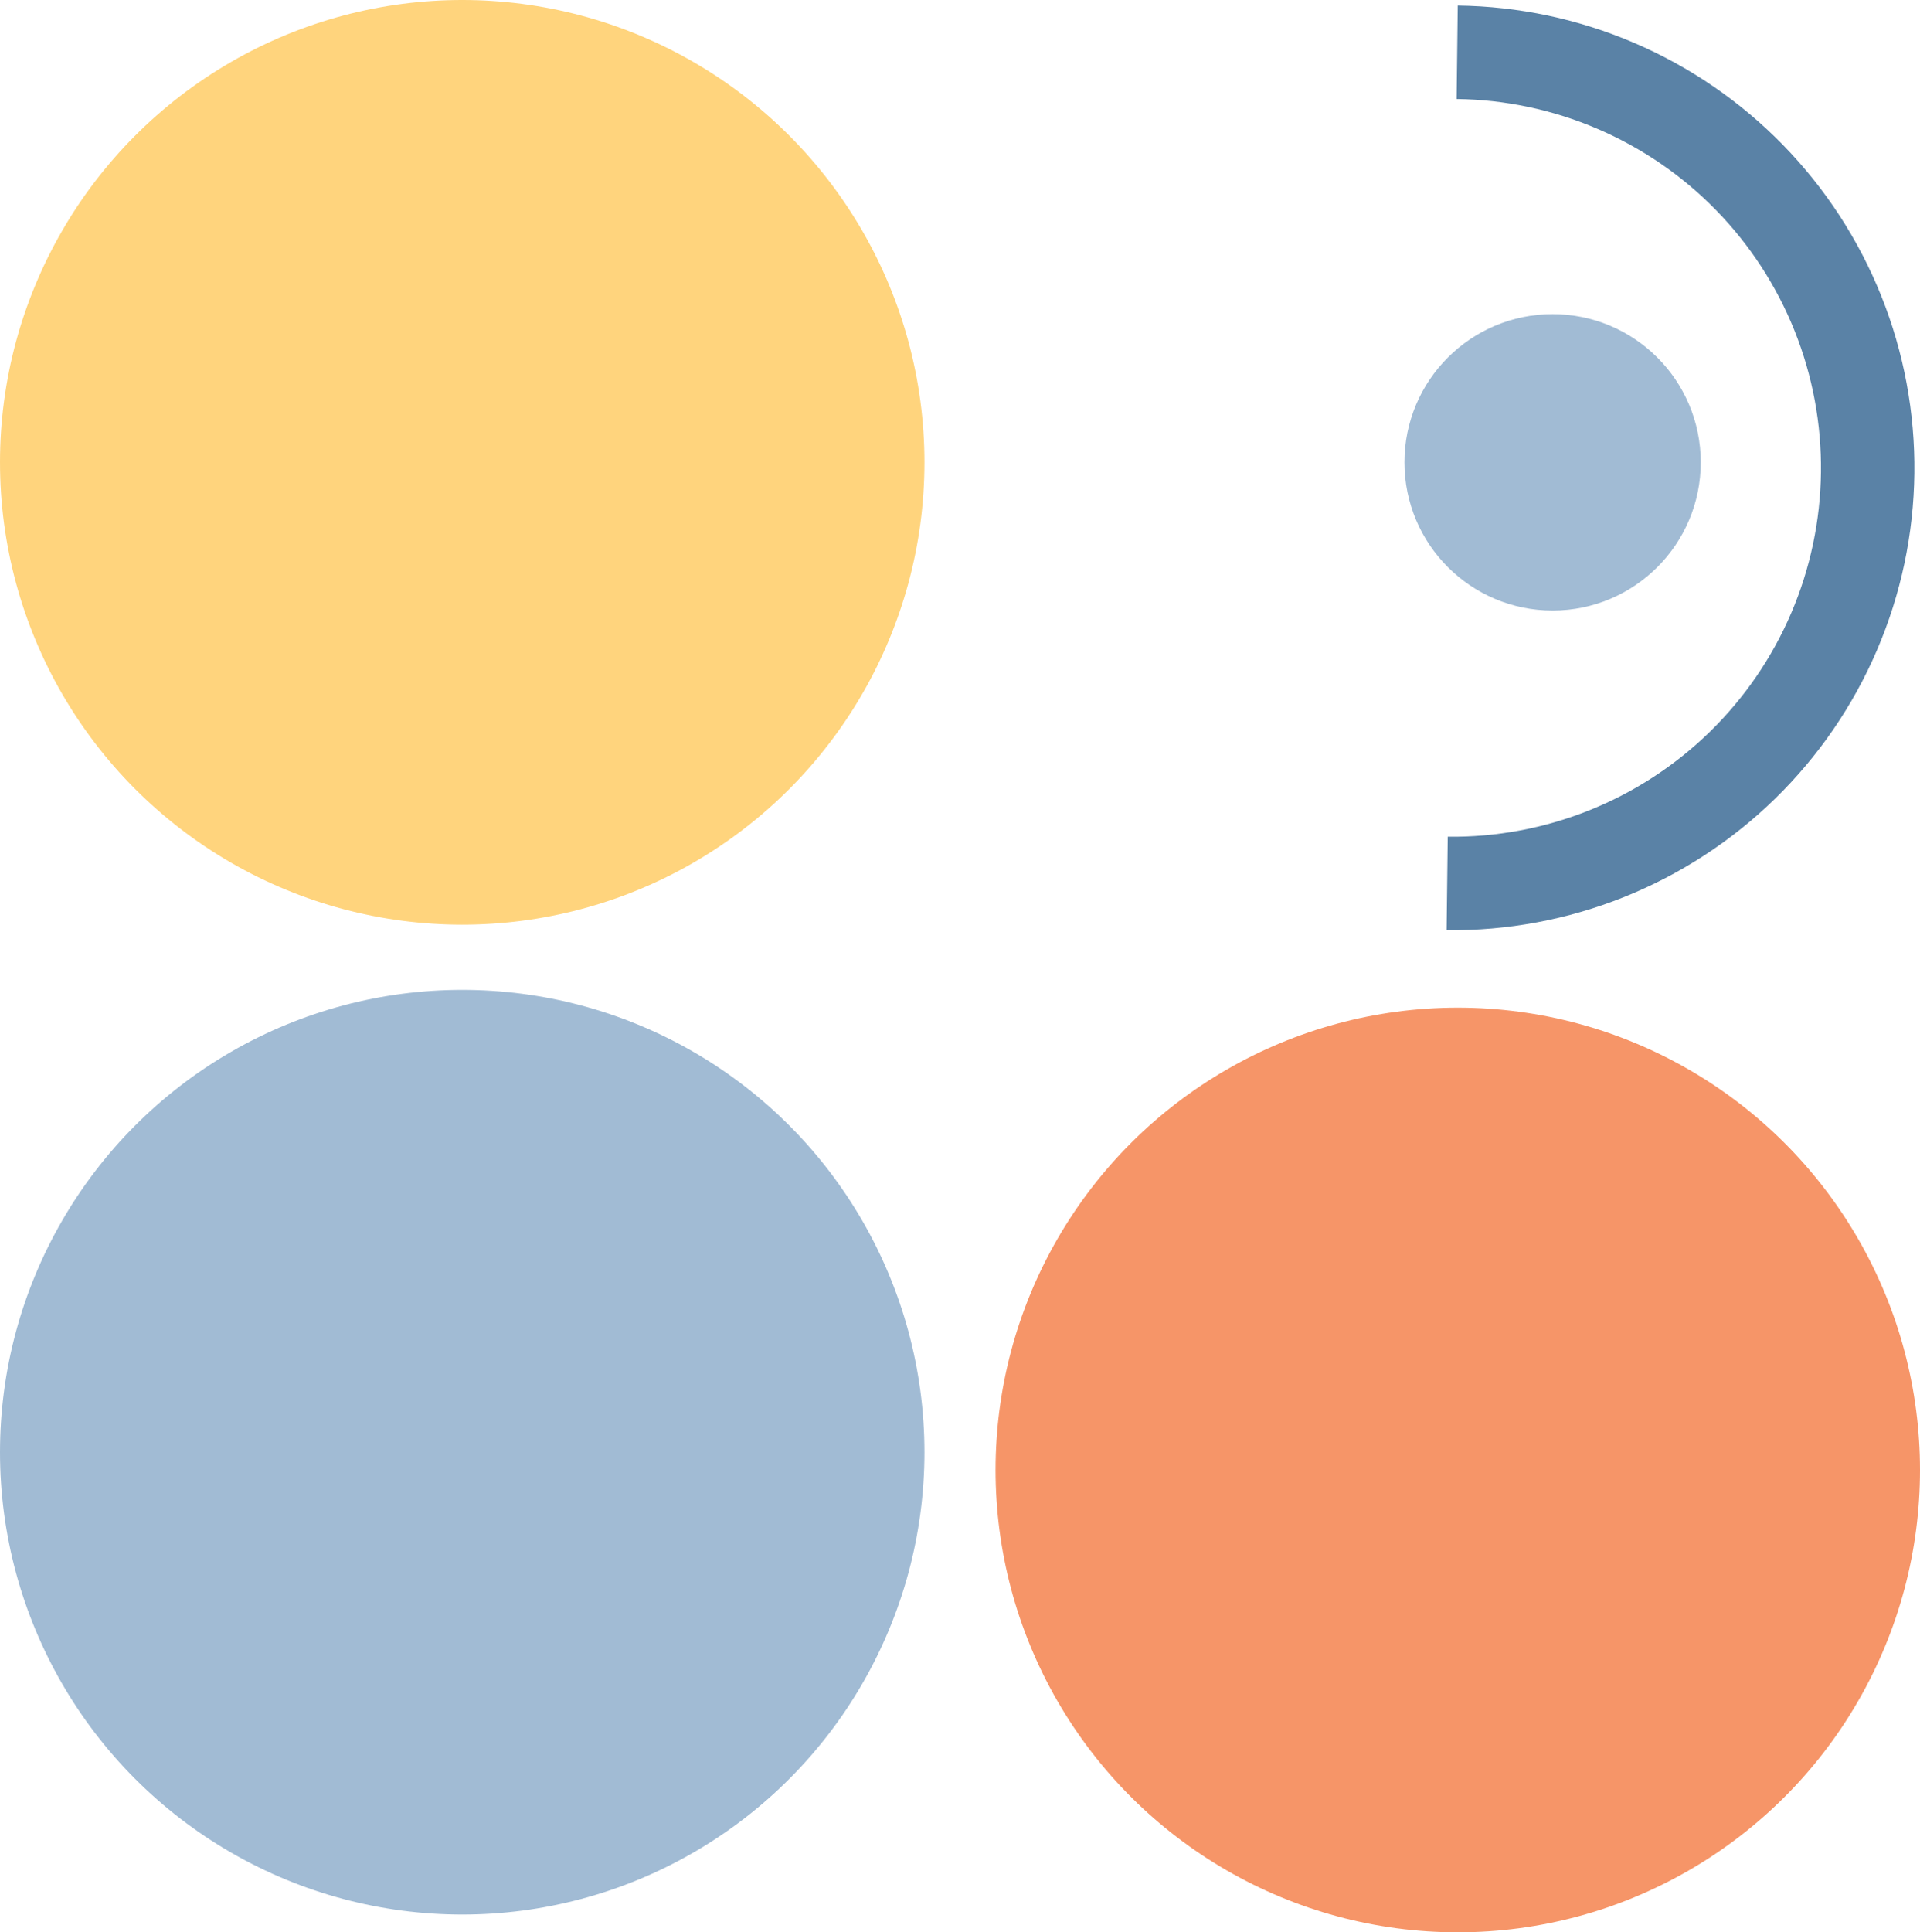
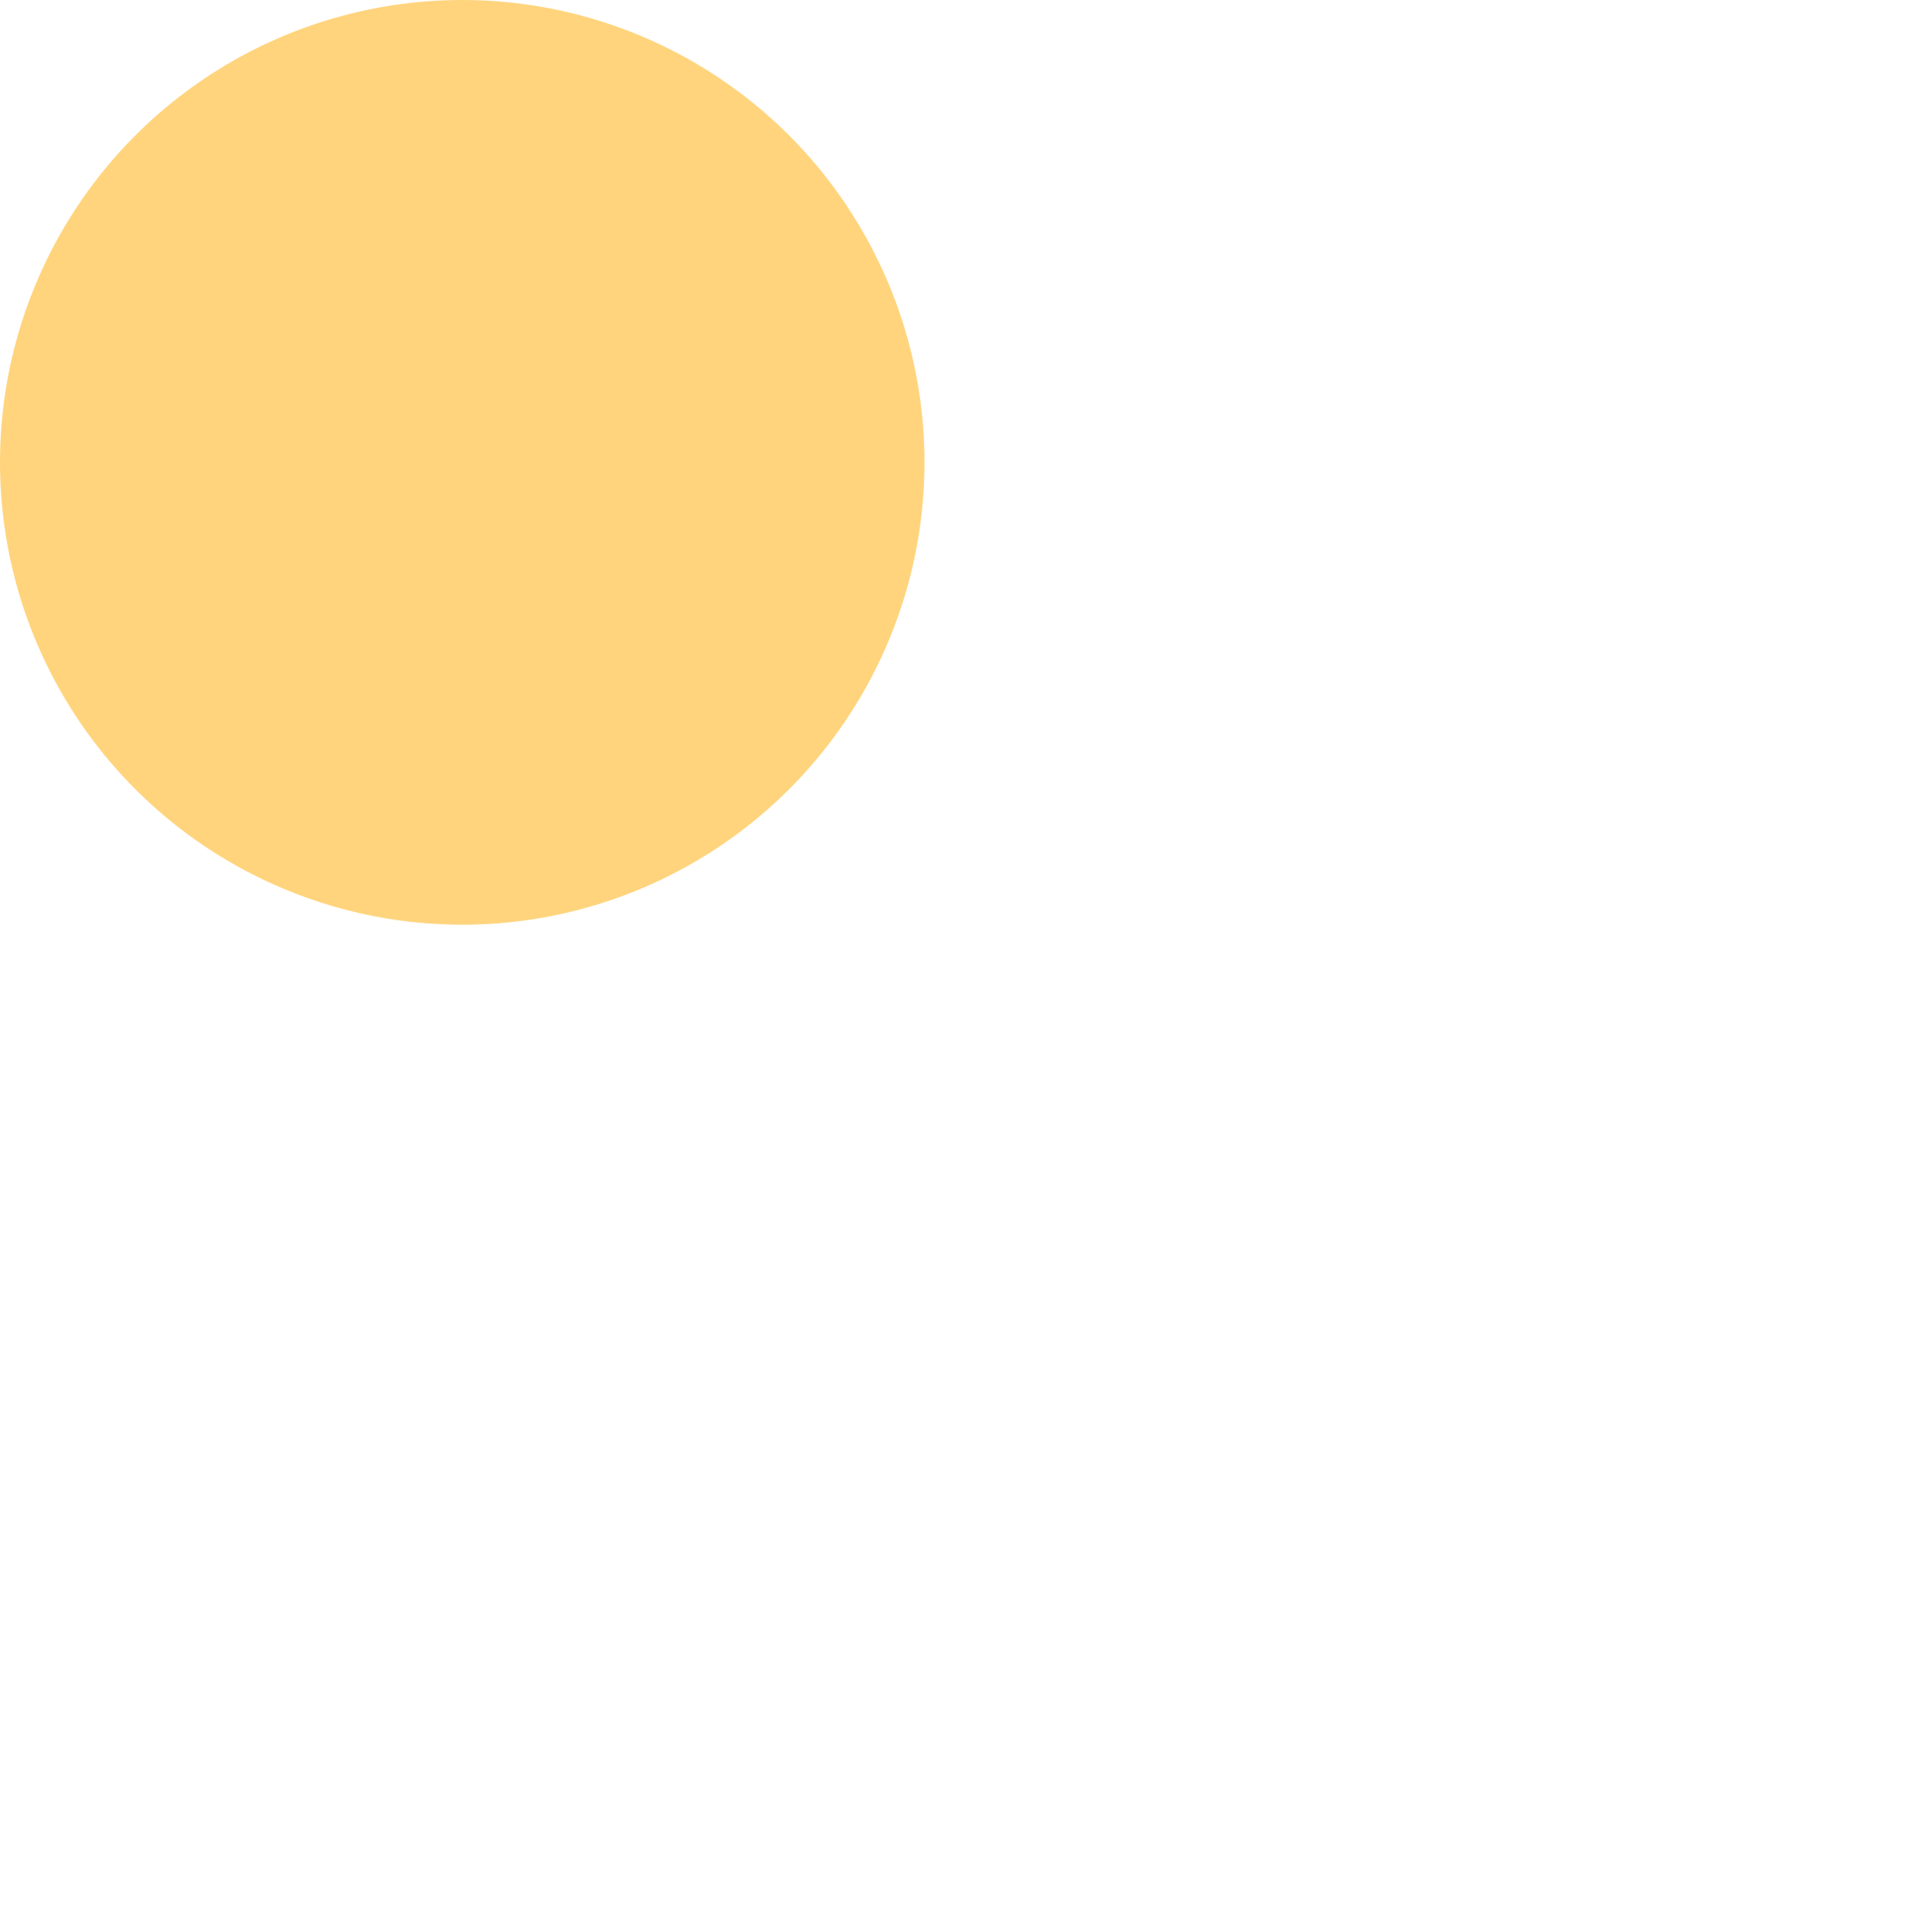
<svg xmlns="http://www.w3.org/2000/svg" width="324" height="326" viewBox="0 0 324 326" fill="none">
-   <circle cx="246" cy="248" r="78" transform="rotate(-90 246 248)" fill="#F69568" />
-   <circle cx="262" cy="78" r="25" transform="rotate(-90 262 78)" fill="#A1BBD4" />
-   <path d="M244.115 156.928C254.358 157.052 264.524 155.156 274.034 151.351C283.544 147.545 292.211 141.904 299.541 134.748C306.871 127.593 312.719 119.064 316.753 109.649C320.786 100.233 322.926 90.116 323.049 79.873C323.173 69.631 321.277 59.465 317.472 49.955C313.666 40.445 308.025 31.777 300.87 24.448C293.714 17.118 285.185 11.27 275.77 7.236C266.354 3.202 256.237 1.063 245.994 0.939L245.804 16.704C253.977 16.802 262.049 18.51 269.562 21.728C277.074 24.946 283.879 29.613 289.588 35.461C295.297 41.309 299.798 48.224 302.834 55.812C305.871 63.4 307.383 71.511 307.285 79.683C307.186 87.856 305.479 95.928 302.261 103.441C299.043 110.953 294.376 117.758 288.528 123.467C282.68 129.176 275.764 133.677 268.177 136.713C260.589 139.75 252.477 141.262 244.305 141.164L244.115 156.928Z" fill="#5A82A6" />
  <circle cx="78" cy="78" r="78" fill="#FFD47D" />
-   <circle cx="78" cy="245" r="78" fill="#A1BBD4" />
</svg>